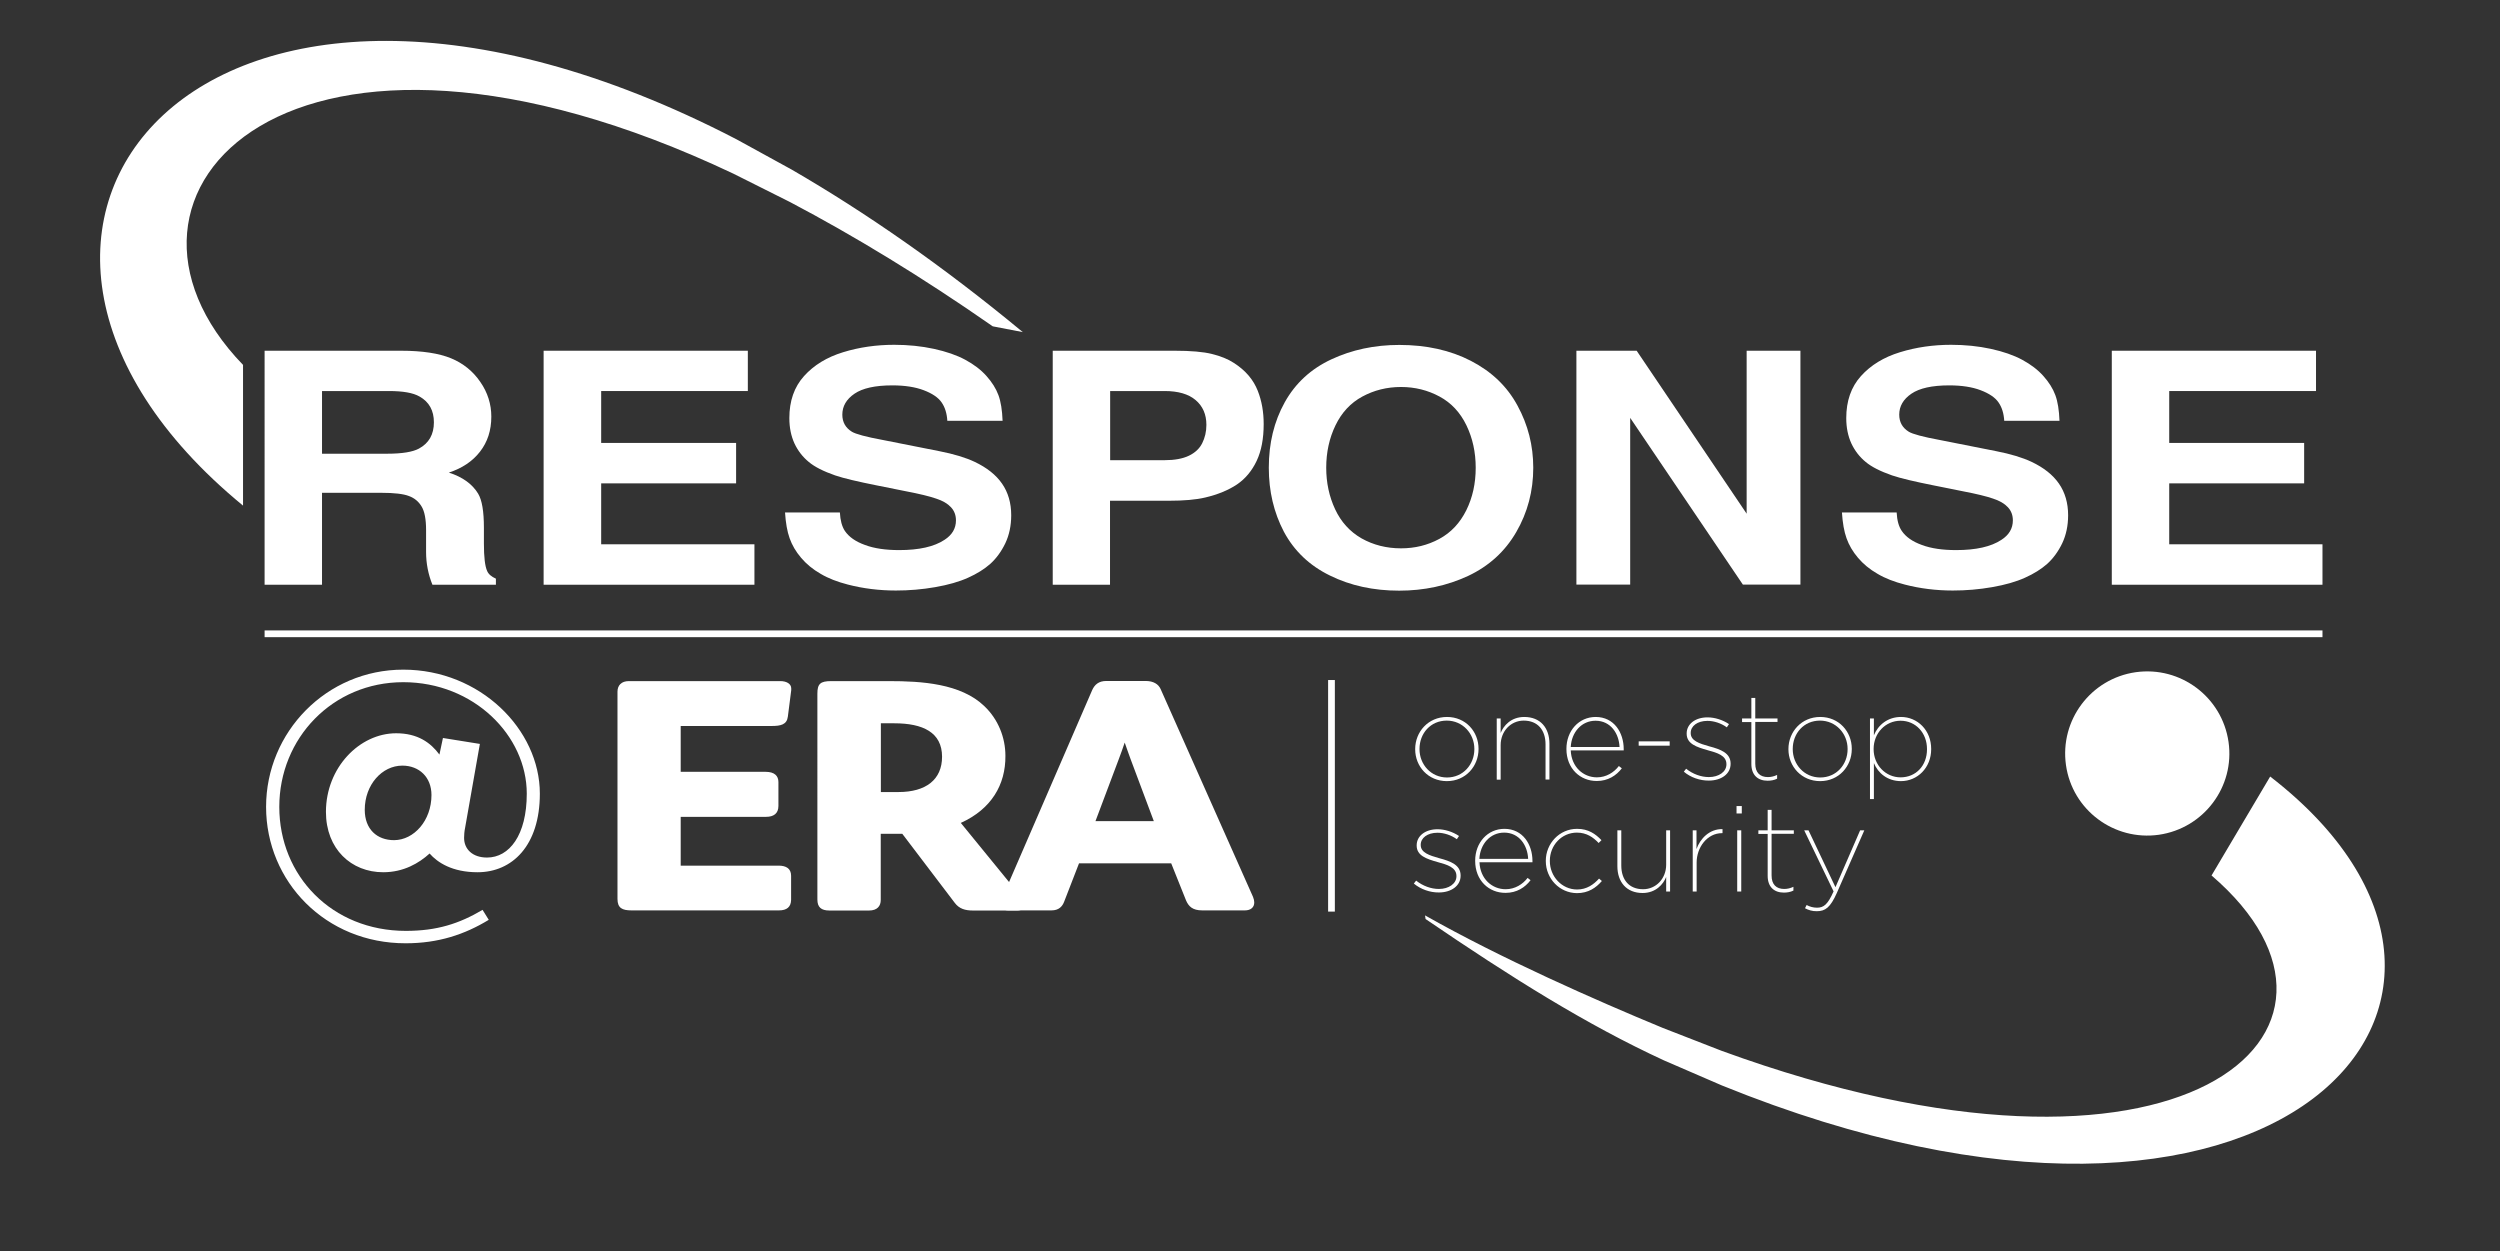
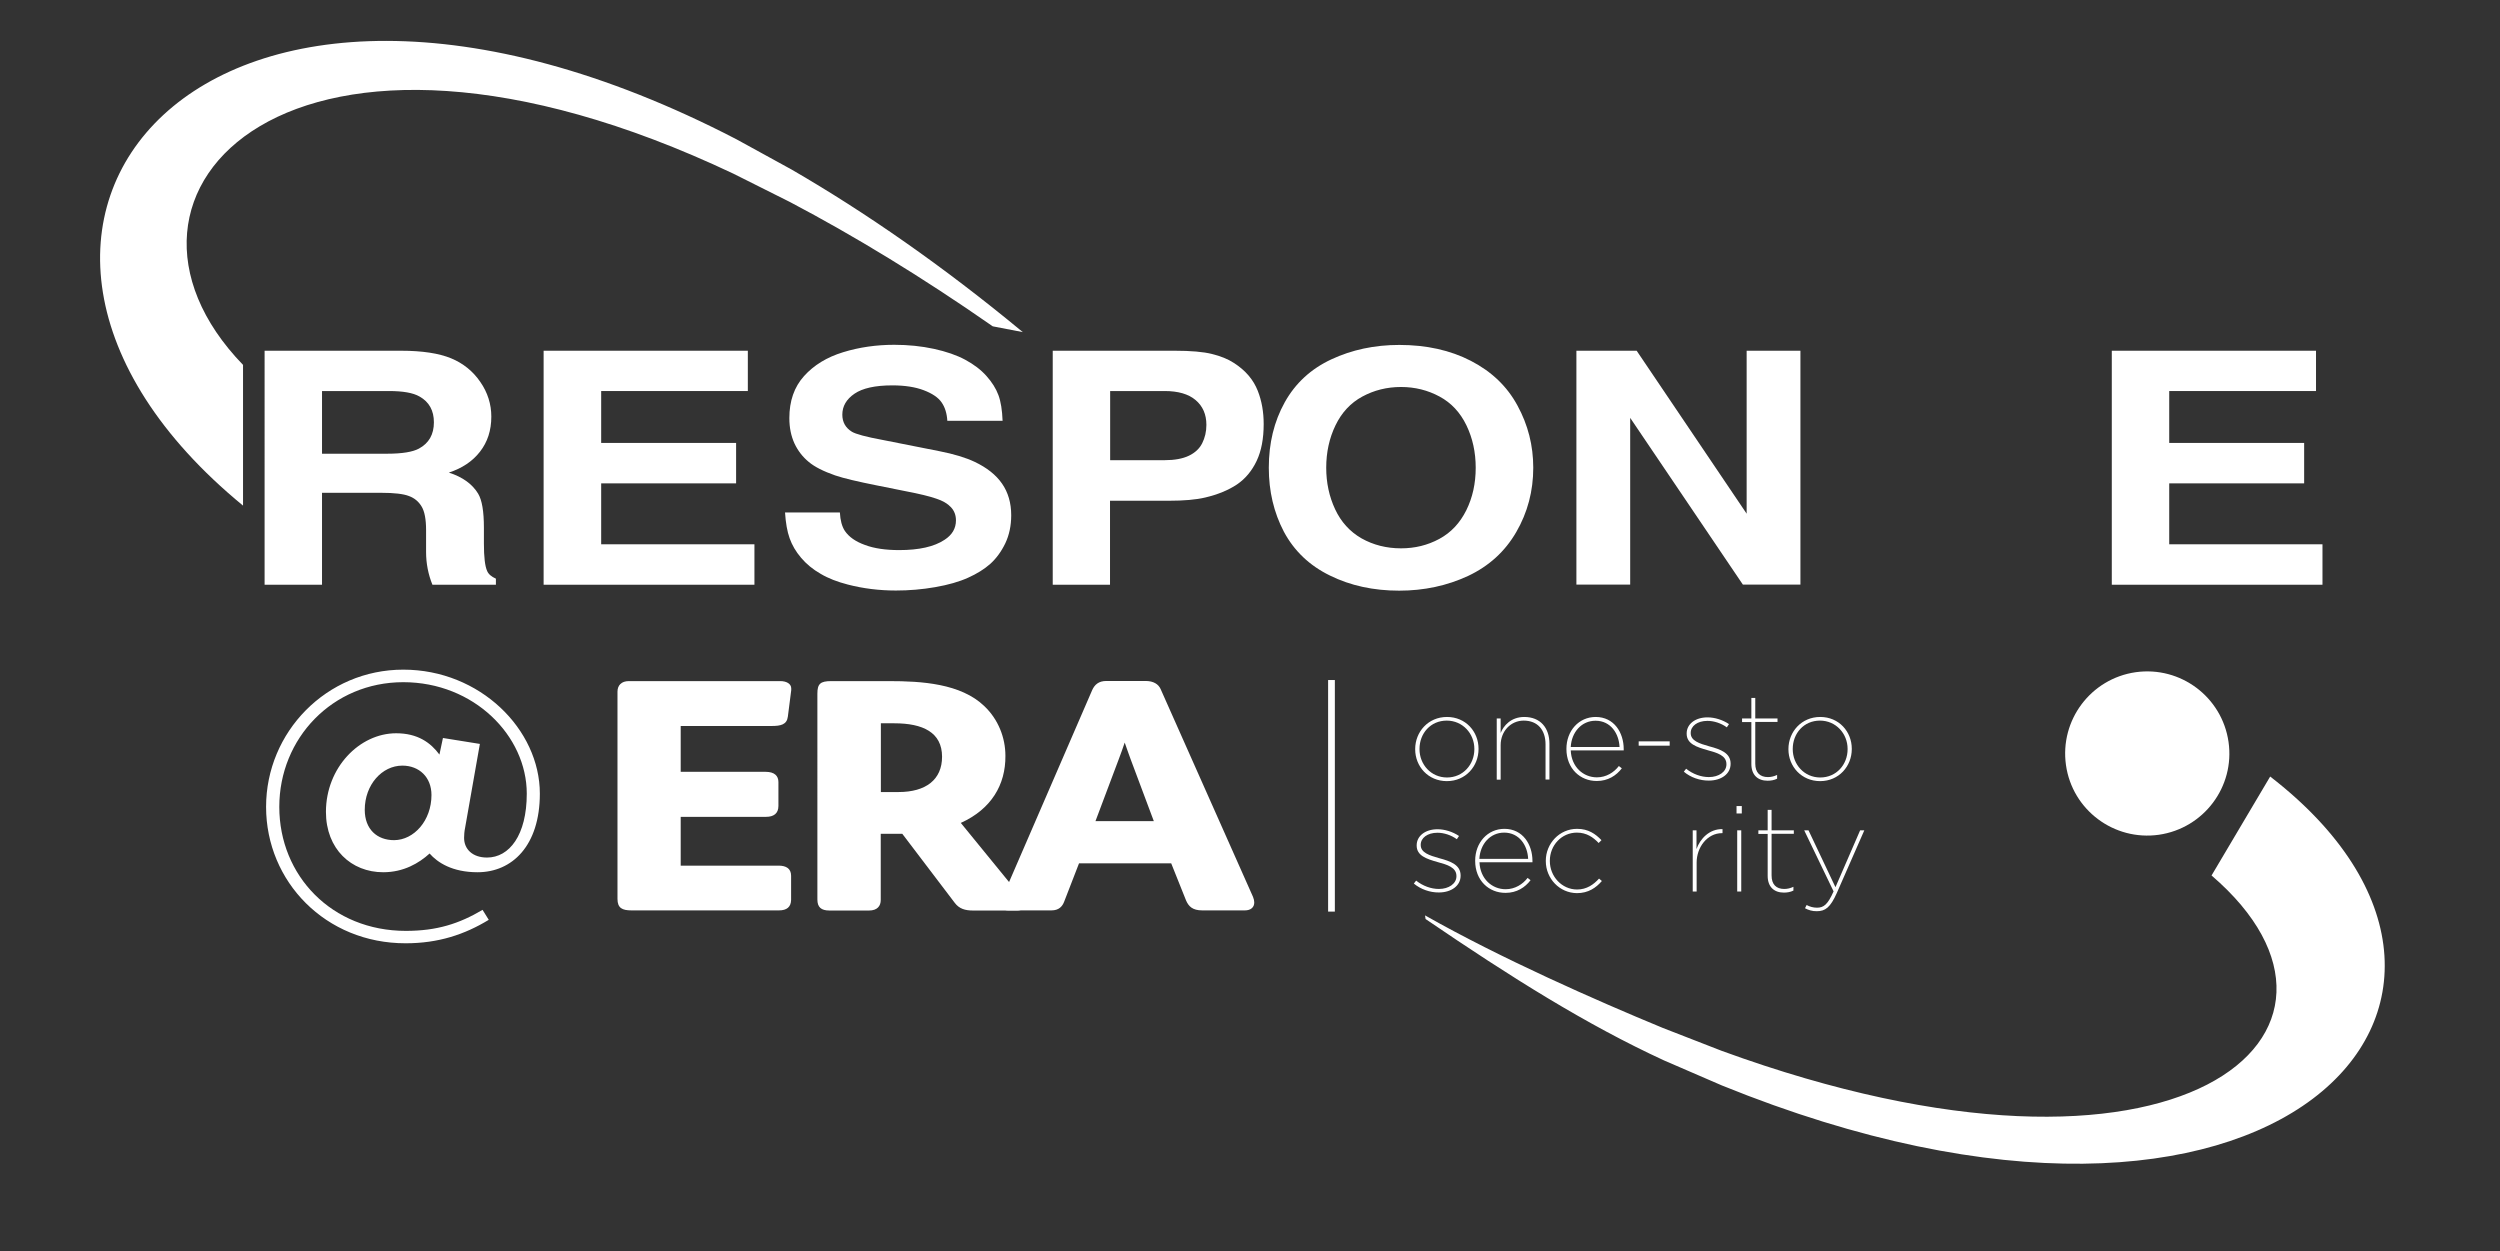
<svg xmlns="http://www.w3.org/2000/svg" version="1.1" id="Layer_1" x="0px" y="0px" viewBox="0 0 1854.7 928.3" style="enable-background:new 0 0 1854.7 928.3;" xml:space="preserve">
  <rect x="0" y="0" width="1854.7" height="928.3" fill="#333333" stroke="none" />
  <style type="text/css">
	.st0{fill:#FFFFFF;}
	.st1{fill-rule:evenodd;clip-rule:evenodd;fill:#FFFFFF;}
	.st2{fill:#E6E7E8;}
</style>
  <path class="st0" d="M532,188.6 M546.3,103.3 M674.3,234.2 M586,149.9 M546.3,103.3c-395.7-205.2-616,66.6-366,271.8V270.7  c-123.9-128,36.2-297.1,363.9-141.8l41.9,21c47.3,24.9,97.6,55.4,150.4,92.2l22.3,4.3c-59.2-49-116.6-88.8-171.5-120.6L546.3,103.3z  " />
  <g>
    <g>
      <path class="st0" d="M196.3,260.2h101.2c15.7,0,28.1,1.9,37.1,5.6c9,3.7,16.3,9.6,21.7,17.5c5.5,7.9,8.2,16.6,8.2,25.8    c0,10.2-2.8,18.8-8.4,26c-5.6,7.2-13.3,12.3-23.1,15.5c10.2,3.3,17.4,8.5,21.7,15.6c2.9,4.8,4.3,13.2,4.3,25.3v11.8    c0,10,0.8,16.8,2.4,20.3c1,2.4,3.2,4.2,6.5,5.7v4.5h-47.1c-3.1-7.7-4.7-15.8-4.7-24.3v-16.3c0-7.9-1.1-13.8-3.3-17.4    c-2.2-3.7-5.3-6.3-9.4-7.8c-4.1-1.6-10.9-2.4-20.5-2.4h-44v68.2h-42.6V260.2z M238.9,290.1v46.5h48.3c11.1,0,19-1.3,23.6-3.8    c7.4-4,11.1-10.5,11.1-19.5c0-8.7-3.5-15.1-10.6-19.1c-4.8-2.8-12.4-4.1-22.8-4.1H238.9z" />
      <path class="st0" d="M403.3,433.7V260.2h151.5v29.9H446v38.5h100.1v30H446v45.2h113.7v30H403.3z" />
      <path class="st0" d="M623.1,380.3c0.3,5.7,1.5,10.3,3.7,13.6c3,4.4,7.9,7.9,14.9,10.4c6.9,2.6,15.4,3.8,25.4,3.8    c14.7,0,25.9-2.5,33.6-7.6c5.6-3.6,8.5-8.4,8.5-14.4c0-3.9-1.2-7.1-3.7-9.8c-2.5-2.7-6.1-4.8-11-6.4c-4.9-1.7-12.3-3.5-22.2-5.4    l-21.9-4.4c-14-2.8-24.3-5.2-30.8-7.4c-8.6-3-15.2-6.3-19.6-10c-4.5-3.7-8-8.2-10.6-13.7c-2.5-5.5-3.8-11.7-3.8-18.8    c0-12.7,3.6-23.1,10.9-31.2c7.3-8.1,16.9-14,29-17.7c12-3.7,24.7-5.5,37.9-5.5c10.4,0,20.2,1,29.4,3c9.2,2,17,4.7,23.3,8.1    c6.3,3.4,11.6,7.4,15.7,12c4.1,4.6,7.1,9.3,8.9,14.2c1.8,4.8,2.8,11.2,3.1,19.1h-41c-0.3-5.4-1.7-10-4.2-13.6    c-2.5-3.7-7-6.7-13.3-9.1c-6.3-2.4-14.1-3.6-23.3-3.6c-12.8,0-22.1,2.1-28.1,6.2c-6,4.1-9,9.3-9,15.5c0,5.6,2.4,9.8,7.1,12.7    c2.8,1.7,10.4,3.8,22.9,6.1l41.9,8.3c10.8,2.1,19.6,4.8,26.2,7.9c9.1,4.3,15.9,9.7,20.4,16.2c4.5,6.5,6.8,14.3,6.8,23.5    c0,7.7-1.5,14.7-4.4,20.8c-3,6.2-6.7,11.2-11.1,15.2c-4.4,3.9-10,7.4-16.5,10.3c-6.6,3-14.7,5.3-24.4,7    c-9.7,1.7-19.4,2.5-29.2,2.5c-12.4,0-24.3-1.5-35.5-4.4c-7.8-2-14.6-4.6-20.3-8c-5.8-3.3-10.6-7.3-14.5-11.9    c-3.9-4.6-6.7-9.4-8.5-14.5c-1.8-5-2.9-11.4-3.4-19.1H623.1z" />
      <path class="st0" d="M781,433.7V260.2h90.5c11.9,0,21.2,0.8,27.6,2.4c6.5,1.6,11.9,3.8,16.2,6.6c4.4,2.8,8,5.9,11,9.4    c3,3.5,5.2,7.3,6.8,11.3c3,7.6,4.4,15.8,4.4,24.7c0,10.8-1.7,19.9-5.2,27.3c-3.5,7.4-8.4,13.3-14.6,17.5    c-6.3,4.2-14.2,7.5-23.6,9.7c-6.7,1.6-15.7,2.4-27.1,2.4h-43.5v62.3H781z M823.6,290.1v51.3H864c7.4,0,13.4-1.1,18-3.3    c4.6-2.2,7.9-5.3,9.9-9.3c2-4,3.1-8.5,3.1-13.6c0-7.8-2.7-13.9-8-18.4c-5.3-4.5-13-6.7-23-6.7H823.6z" />
      <path class="st0" d="M941.3,347c0-18.2,3.9-34.3,11.8-48.5c7.9-14.2,19.4-24.8,34.6-31.9c15.2-7.1,32-10.7,50.4-10.7    c20.1,0,37.8,3.9,53.1,11.8c15.3,7.9,26.9,18.9,34.6,33.2c7.8,14.3,11.7,29.6,11.7,46.1c0,17.3-4.2,33.2-12.6,47.7    c-8.4,14.5-20.3,25.3-35.8,32.6c-15.5,7.2-32.5,10.9-51.1,10.9c-19,0-36.1-3.7-51.3-11.2c-15.2-7.4-26.6-18.3-34.2-32.5    C945,380.2,941.3,364.4,941.3,347z M1039.4,406.8c10.3,0,19.7-2.3,28.4-7c8.7-4.7,15.3-11.8,20-21.2c4.7-9.5,7-20,7-31.6    c0-11.5-2.3-22-6.9-31.5c-4.6-9.5-11.2-16.6-19.9-21.3c-8.7-4.7-18.2-7.1-28.6-7.1c-10.5,0-20,2.4-28.7,7.1    c-8.7,4.7-15.3,11.8-19.9,21.3c-4.6,9.5-6.9,20-6.9,31.5c0,11.1,2.2,21.4,6.6,30.8c4.4,9.4,10.9,16.6,19.6,21.6    C1018.8,404.3,1028.6,406.8,1039.4,406.8z" />
      <path class="st0" d="M1169.5,433.7V260.2h44.7l81.6,120.9V260.2h39.9v173.5H1293L1209.4,310v123.7H1169.5z" />
-       <path class="st0" d="M1407.1,380.3c0.3,5.7,1.5,10.3,3.8,13.6c3,4.4,7.9,7.9,14.9,10.4c6.9,2.6,15.4,3.8,25.4,3.8    c14.7,0,25.9-2.5,33.6-7.6c5.6-3.6,8.5-8.4,8.5-14.4c0-3.9-1.2-7.1-3.7-9.8c-2.5-2.7-6.1-4.8-11-6.4c-4.9-1.7-12.3-3.5-22.2-5.4    l-21.9-4.4c-14-2.8-24.3-5.2-30.8-7.4c-8.6-3-15.2-6.3-19.6-10c-4.5-3.7-8-8.2-10.6-13.7c-2.5-5.5-3.8-11.7-3.8-18.8    c0-12.7,3.6-23.1,10.9-31.2c7.3-8.1,16.9-14,29-17.7c12-3.7,24.7-5.5,37.9-5.5c10.4,0,20.2,1,29.4,3c9.2,2,17,4.7,23.3,8.1    c6.3,3.4,11.6,7.4,15.7,12c4.1,4.6,7.1,9.3,8.9,14.2c1.8,4.8,2.8,11.2,3.1,19.1h-41c-0.3-5.4-1.7-10-4.2-13.6    c-2.5-3.7-7-6.7-13.3-9.1c-6.3-2.4-14.1-3.6-23.3-3.6c-12.8,0-22.1,2.1-28.1,6.2c-6,4.1-9,9.3-9,15.5c0,5.6,2.4,9.8,7.1,12.7    c2.8,1.7,10.4,3.8,22.9,6.1l41.9,8.3c10.8,2.1,19.6,4.8,26.2,7.9c9.1,4.3,15.9,9.7,20.4,16.2c4.5,6.5,6.8,14.3,6.8,23.5    c0,7.7-1.5,14.7-4.4,20.8c-3,6.2-6.7,11.2-11.1,15.2c-4.4,3.9-10,7.4-16.5,10.3c-6.6,3-14.7,5.3-24.4,7    c-9.7,1.7-19.4,2.5-29.2,2.5c-12.4,0-24.3-1.5-35.5-4.4c-7.8-2-14.6-4.6-20.3-8c-5.8-3.3-10.6-7.3-14.5-11.9    c-3.9-4.6-6.7-9.4-8.5-14.5c-1.8-5-2.9-11.4-3.4-19.1H1407.1z" />
      <path class="st0" d="M1566.7,433.7V260.2h151.5v29.9h-108.9v38.5h100.1v30h-100.1v45.2H1723v30H1566.7z" />
    </g>
  </g>
  <g>
    <path class="st1" d="M577.9,675.4H468.4c-6.7,0-10.3-1.7-10.3-8.5V513.1c0-4.7,3-7.8,8.4-7.8h112.4c4.6,0,8.1,2,8.1,5.4v0.7v0.6   l-2.5,19.6c-0.7,6-5.3,7-12,7H505v34H568c6.6,0,9.5,3,9.5,7.6v17.7c0,5.6-3.5,8.1-9.2,8.1H505v36.2h72.7c5.4,0,9.2,2.1,9.2,7.5   v17.9C586.8,672.9,583.7,675.4,577.9,675.4z" />
    <path class="st1" d="M712.8,610.5l45.7,56c1.2,1.6,1.9,3.2,1.9,4.8c0,3.1-3.2,4.2-5.6,4.2h-33c-5.8,0-10.2-1.3-13.5-5.7l-38.9-51.2   h-16v49.1c0,4.4-2.5,7.8-8.7,7.8h-29.4c-6.1,0-8.9-2.5-8.9-8.1V514.6c0-7.3,2.2-9.3,10.3-9.3h42.9c23.9,0,53.2,1.7,70.7,18.6   c10.4,9.9,15.6,23.5,15.6,36.8C746.1,582.2,735.4,600.3,712.8,610.5z M663.5,536.6h-10v51h13.1c20.3,0,32.3-9.2,32.3-26.2   C698.9,543.3,684.6,536.6,663.5,536.6z" />
    <path class="st1" d="M923.6,675.4h-31.7c-7.2,0-10.1-3-12-7.4l-11-27.5h-9.5h-49.7h-9.2l-11,28.4c-1.3,3.5-3.9,6.5-9.4,6.5h-32.2   c-3.6,0-5.5-2.1-5.5-4.9c0-0.5,0-1.1,0.1-1.6c0.1-0.6,0.3-1.2,0.6-1.8l67.2-155.2c1.8-3.9,4.7-6.7,10.5-6.7h29.1   c5.9,0,9.5,2.4,11.1,5.9l68.6,154.3c0.6,1.5,0.9,2.9,0.9,4C930.6,673.1,927.9,675.4,923.6,675.4z M834.4,550.9   c-1.2,3.8-2.8,7.9-4.4,12.3l-17.3,46H856l-17.3-46.2C837.1,558.5,835.6,554.5,834.4,550.9z" />
  </g>
  <g>
    <path class="st0" d="M197.4,598.6c0-55.5,44.8-101.8,101.8-101.8s101.3,44.4,101.3,92c0,38.8-20.7,58.3-46.2,58.3   c-18.8,0-29.7-7.2-35.6-13.9c-7.9,7.2-19.3,13.9-34.4,13.9c-23.7,0-42.5-17.2-42.5-44.8c0-32.8,24.9-58.3,52.1-58.3   c16,0,25.6,7,32.1,15.8l2.6-12.3l27.4,4.4L345,614.4c-0.5,2.3-0.7,5.3-0.7,7.2c0,8.4,6.3,14.6,17,14.6c16.5,0,29.5-16.5,29.5-47.4   c0-43-39.3-82.7-91.6-82.7c-52.5,0-92,41.6-92,92.5c0,51.1,39,92,93.9,92c23,0,39.5-5.3,56.9-15.6l4.6,7.4   c-17.9,10.9-37.4,17.4-61.6,17.4C241.6,699.9,197.4,654.1,197.4,598.6z M320.1,589.8c0-13.2-9.1-21.8-21.6-21.8   c-15.1,0-27.9,14.2-27.9,32.8c0,14.4,9.1,22.5,21.8,22.5C307.1,623.2,320.1,608.8,320.1,589.8z" />
  </g>
  <g>
-     <rect x="196.3" y="467.7" class="st0" width="1526.7" height="5" />
-   </g>
+     </g>
  <g>
    <path class="st0" d="M1049.9,555.9v-0.2c0-12.7,9.6-23.8,23.6-23.8c13.9,0,23.4,10.9,23.4,23.6v0.2c0,12.7-9.5,23.8-23.5,23.8   C1059.5,579.5,1049.9,568.6,1049.9,555.9z M1093.8,555.8v-0.2c0-11.4-8.7-21-20.5-21c-12,0-20.2,9.5-20.2,21v0.2   c0,11.4,8.6,21,20.4,21C1085.4,576.8,1093.8,567.2,1093.8,555.8z" />
    <path class="st0" d="M1110.4,533h2.9v10.8c2.1-5.4,7.7-11.9,17.5-11.9c12,0,18.7,8.1,18.7,19.9v26.5h-2.9v-26.1   c0-10.5-5.7-17.6-16.2-17.6c-9.5,0-17.1,7.8-17.1,18.2v25.6h-2.9V533z" />
    <path class="st0" d="M1162.1,555.7v-0.2c0-13.3,9.2-23.6,21.7-23.6c13.7,0,20.8,11.7,20.8,23.8c0,0.5,0,0.6,0,1h-39.3   c0.5,12.3,9.3,20,19.4,20c7,0,12.7-3.7,16.3-8.4l2.2,1.7c-4.1,5.4-10.3,9.4-18.5,9.4C1172.4,579.5,1162.1,570.2,1162.1,555.7z    M1201.5,554.2c-0.4-9.9-6.5-19.5-17.8-19.5c-10.3,0-17.8,8.4-18.4,19.5H1201.5z" />
    <path class="st0" d="M1215.7,550h23v3.2h-23V550z" />
    <path class="st0" d="M1249.2,572.5l1.7-2.2c5,4,11.1,6.2,16.9,6.2c7.3,0,13-3.9,13-9.4v-0.2c0-6.4-6.8-8.4-13.8-10.3   c-8.5-2.4-15.7-4.8-15.7-12.3v-0.2c0-6.8,6.2-11.9,15.5-11.9c5.2,0,11.2,1.8,15.9,5l-1.6,2.4c-4.3-3.1-9.6-4.8-14.4-4.8   c-7.5,0-12.4,3.9-12.4,8.9v0.2c0,5.7,6.4,7.7,13.8,9.8c8.3,2.2,15.8,4.9,15.8,12.8v0.2c0,7.5-7,12.4-16.1,12.4   C1261.1,579.2,1254.1,576.7,1249.2,572.5z" />
    <path class="st0" d="M1299.3,566.8v-31.1h-6.9V533h6.9v-15.2h2.9V533h16.5v2.6h-16.5v30.9c0,6.7,3.5,10,9.4,10   c2.2,0,4.5-0.5,6.8-1.6v2.8c-2.2,1.1-4.6,1.5-7.1,1.5C1304.1,579.2,1299.3,575,1299.3,566.8z" />
    <path class="st0" d="M1326.8,555.9v-0.2c0-12.7,9.6-23.8,23.6-23.8c13.9,0,23.4,10.9,23.4,23.6v0.2c0,12.7-9.5,23.8-23.5,23.8   C1336.5,579.5,1326.8,568.6,1326.8,555.9z M1370.7,555.8v-0.2c0-11.4-8.7-21-20.5-21c-12,0-20.2,9.5-20.2,21v0.2   c0,11.4,8.6,21,20.4,21C1362.4,576.8,1370.7,567.2,1370.7,555.8z" />
-     <path class="st0" d="M1387.3,533h2.9v12.5c3.1-7.6,10.2-13.6,20.1-13.6c12.2,0,22.4,9.8,22.4,23.7v0.2c0,13.8-10.2,23.7-22.4,23.7   c-10,0-17-5.9-20.1-13.4v26.7h-2.9V533z M1429.6,555.9v-0.2c0-12-8.4-21-19.6-21c-11.2,0-20,9.2-20,20.9v0.2   c0,11.7,8.9,20.9,20,20.9C1421.4,576.7,1429.6,568,1429.6,555.9z" />
    <path class="st0" d="M1048.9,655.5l1.7-2.2c5,4,11.1,6.2,16.9,6.2c7.3,0,13-3.9,13-9.4v-0.2c0-6.4-6.8-8.4-13.8-10.3   c-8.5-2.4-15.7-4.8-15.7-12.3v-0.2c0-6.8,6.2-11.9,15.5-11.9c5.2,0,11.2,1.8,15.9,5l-1.6,2.4c-4.3-3.1-9.6-4.8-14.4-4.8   c-7.5,0-12.4,3.9-12.4,8.9v0.2c0,5.7,6.4,7.7,13.8,9.8c8.3,2.2,15.8,4.9,15.8,12.8v0.2c0,7.5-7,12.4-16.1,12.4   C1060.9,662.2,1053.9,659.7,1048.9,655.5z" />
    <path class="st0" d="M1094.4,638.7v-0.2c0-13.3,9.2-23.6,21.7-23.6c13.7,0,20.8,11.7,20.8,23.8c0,0.5,0,0.6,0,1h-39.3   c0.5,12.3,9.3,20,19.4,20c7,0,12.7-3.7,16.3-8.4l2.2,1.7c-4.1,5.4-10.3,9.4-18.5,9.4C1104.6,662.5,1094.4,653.2,1094.4,638.7z    M1133.7,637.2c-0.4-9.9-6.5-19.5-17.8-19.5c-10.3,0-17.8,8.4-18.4,19.5H1133.7z" />
    <path class="st0" d="M1146.8,638.8v-0.2c0-12.8,10.1-23.7,23.2-23.7c8.4,0,13.7,3.8,18.1,8.4l-2.1,2.1c-4-4.2-8.9-7.7-16.1-7.7   c-11.4,0-20.1,9.4-20.1,20.9v0.2c0,11.4,8.9,21.1,20.2,21.1c7.2,0,12.3-3.7,16.3-8.1l2.1,1.8c-4.4,5.1-10.1,9-18.5,9   C1156.9,662.5,1146.8,651.7,1146.8,638.8z" />
-     <path class="st0" d="M1199.9,642.6V616h2.9v26.1c0,10.5,5.7,17.6,16.2,17.6c9.5,0,17.1-7.8,17.1-18.2V616h2.9v45.4h-2.9v-10.8   c-2.1,5.4-7.7,11.9-17.5,11.9C1206.7,662.5,1199.9,654.4,1199.9,642.6z" />
    <path class="st0" d="M1255.7,616h2.9v13.9c2.7-7.7,9.6-15,19.3-14.8v3c-0.1,0-0.4,0-0.4,0c-11,0-18.8,10.6-18.8,21.8v21.5h-2.9V616   z" />
    <path class="st0" d="M1288.3,598h3.9v5.5h-3.9V598z M1288.8,616h3v45.4h-3V616z" />
    <path class="st0" d="M1311.4,649.8v-31.1h-6.9V616h6.9v-15.2h2.9V616h16.5v2.6h-16.5v30.9c0,6.7,3.5,10,9.4,10   c2.2,0,4.5-0.5,6.8-1.6v2.8c-2.2,1.1-4.6,1.5-7.1,1.5C1316.2,662.2,1311.4,658,1311.4,649.8z" />
    <path class="st0" d="M1339.1,673.8l1.2-2.4c2.2,1.2,4.8,2,7.7,2c5,0,8-2.4,12.3-12.1l-21.8-45.3h3.2l20,42.2l18.3-42.2h3.1   l-20.4,46.5c-4.8,10.8-8.6,13.5-14.8,13.5C1344.5,676.1,1341.5,675.1,1339.1,673.8z" />
  </g>
  <g>
    <rect x="985.3" y="504.5" class="st0" width="5" height="171.8" />
  </g>
  <path class="st0" d="M1653.3,550.4c-4.8-33.3-35.6-56.4-68.9-51.7c-33.3,4.8-56.4,35.6-51.7,68.9c4.7,33.3,35.6,56.4,68.9,51.7  C1634.9,614.5,1658.1,583.7,1653.3,550.4" />
  <path class="st0" d="M1283.9,719.1 M1277.5,805.3 M1138,686.8 M1233.6,762.7 M1277.5,805.3c413,167.6,619.8-64.6,406.7-229.2  l-43.5,73.4c135.2,116-22.8,254.4-363.4,130.1l-43.7-17c-49.4-20.4-120.3-51.7-176.4-83.5l0.4,2.7c63.5,43.3,119.4,78.4,176.9,104.9  L1277.5,805.3z" />
</svg>